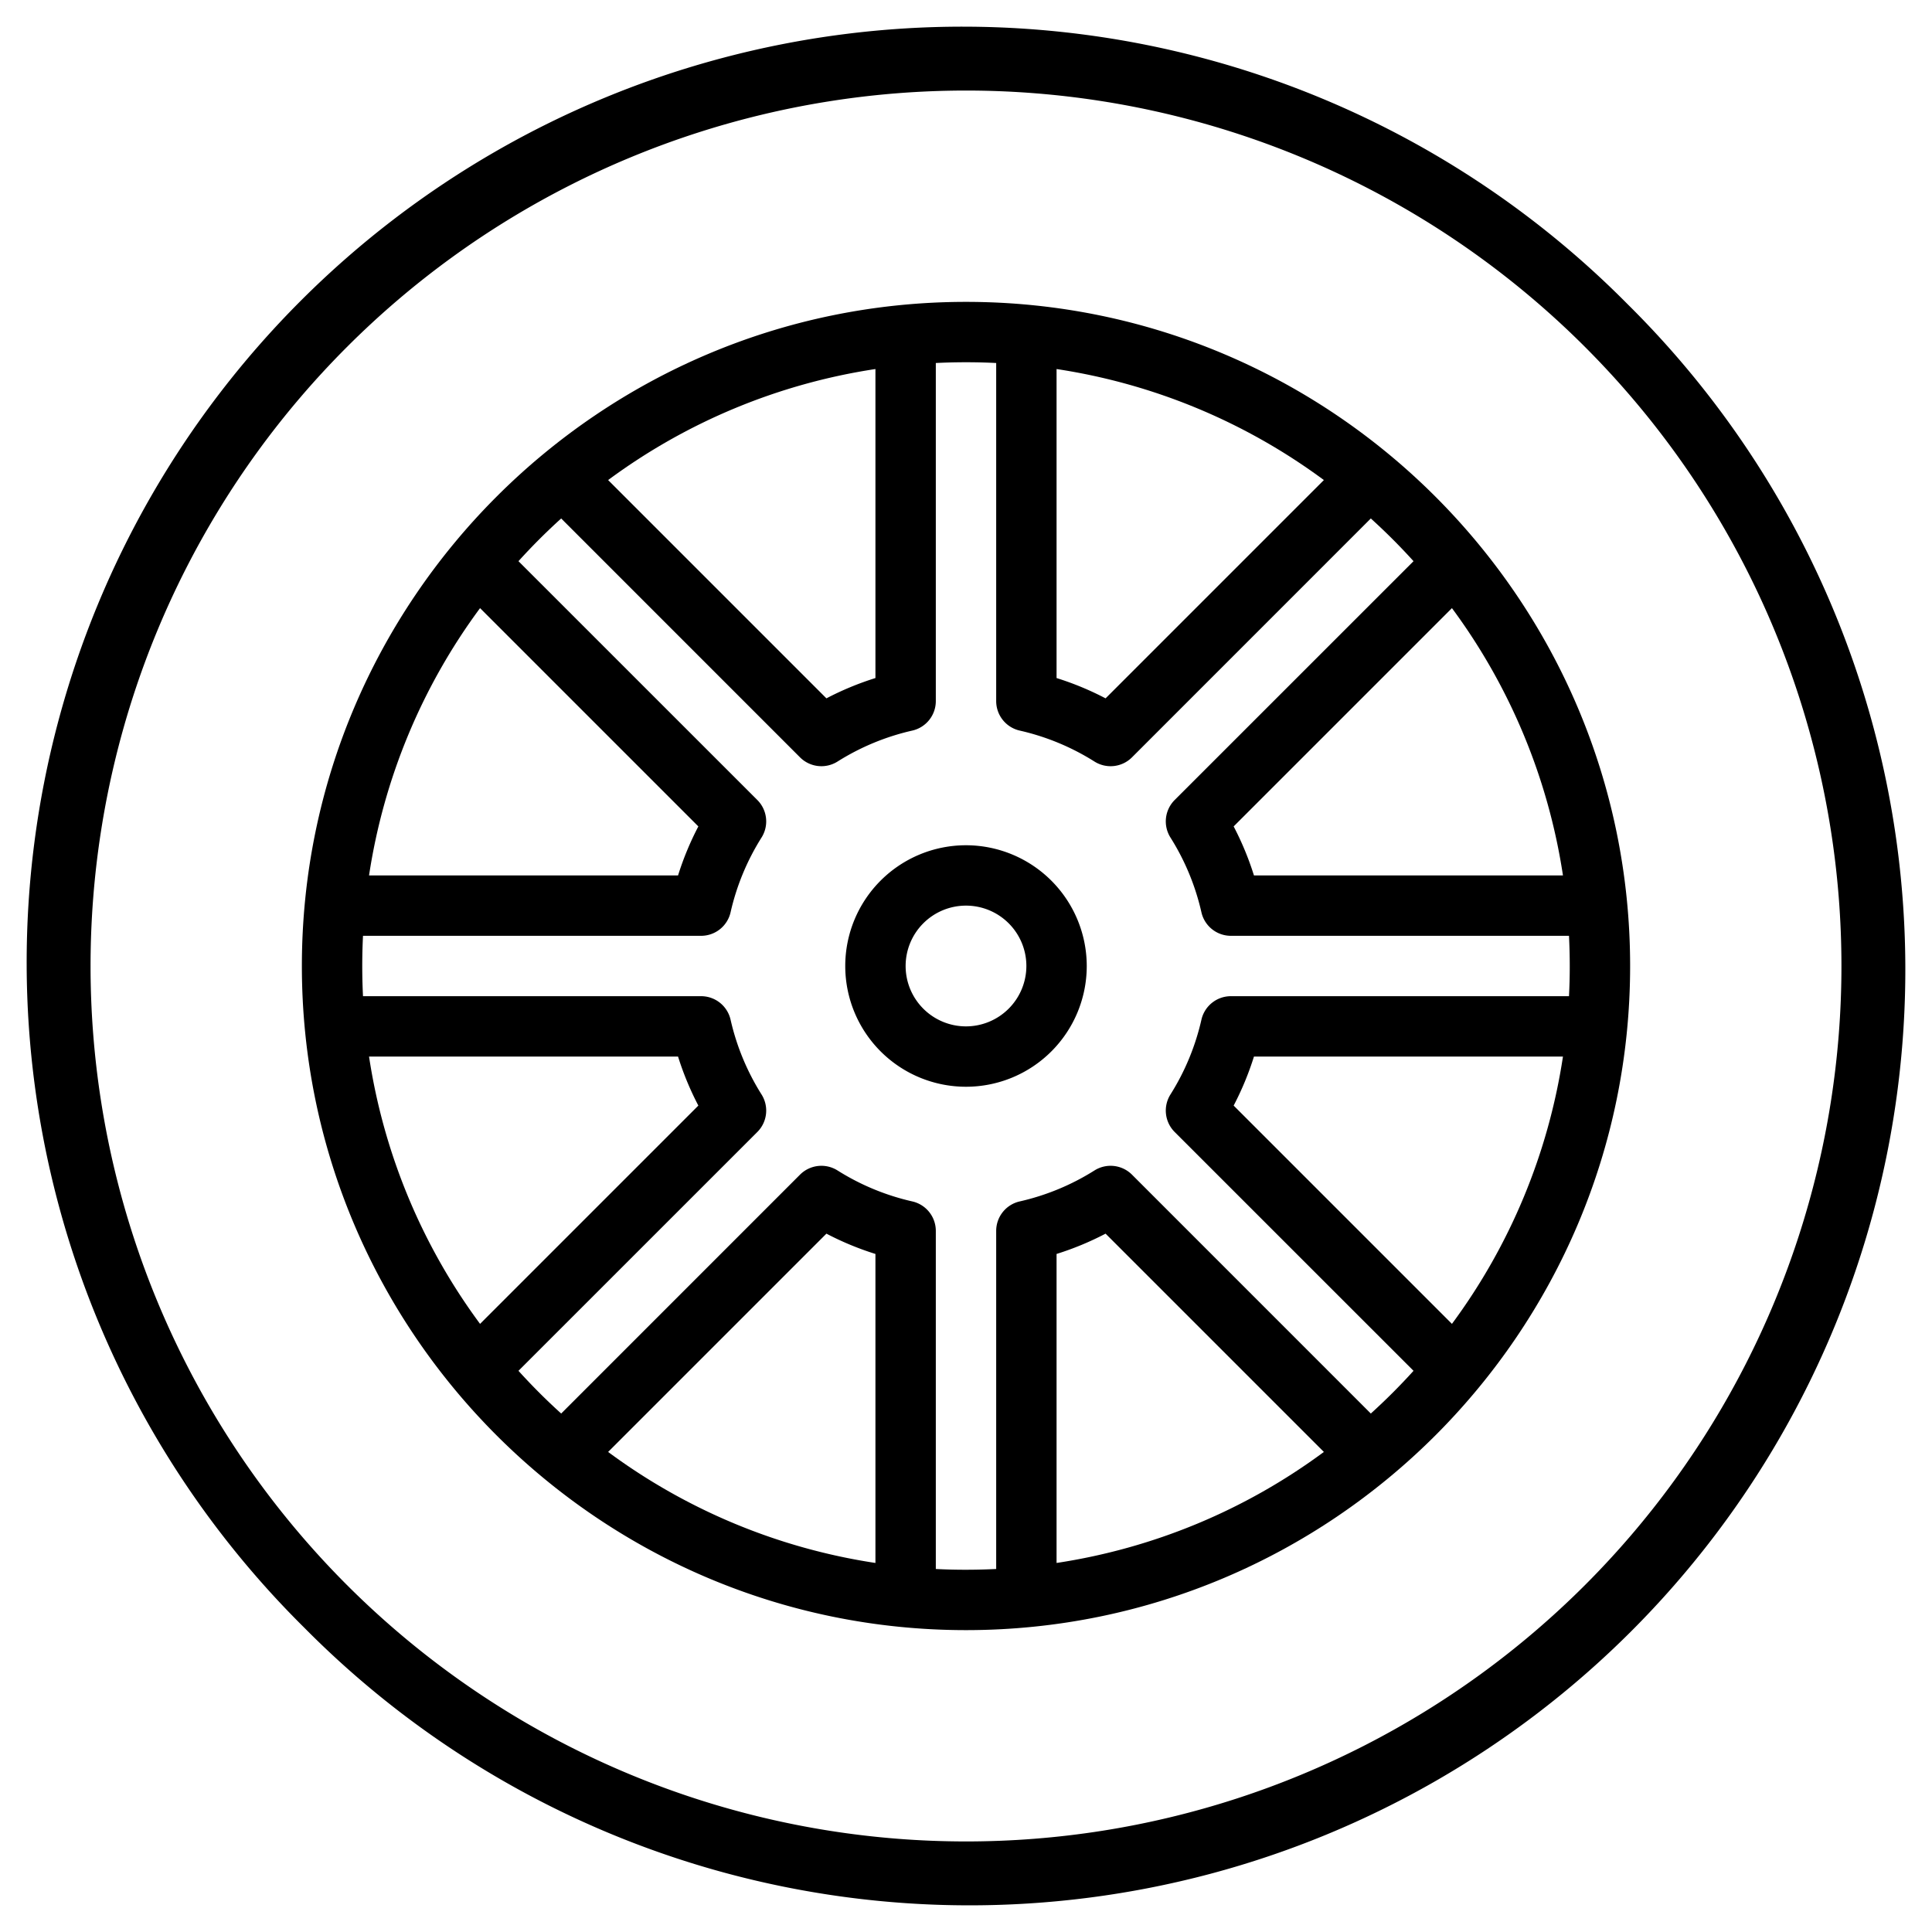
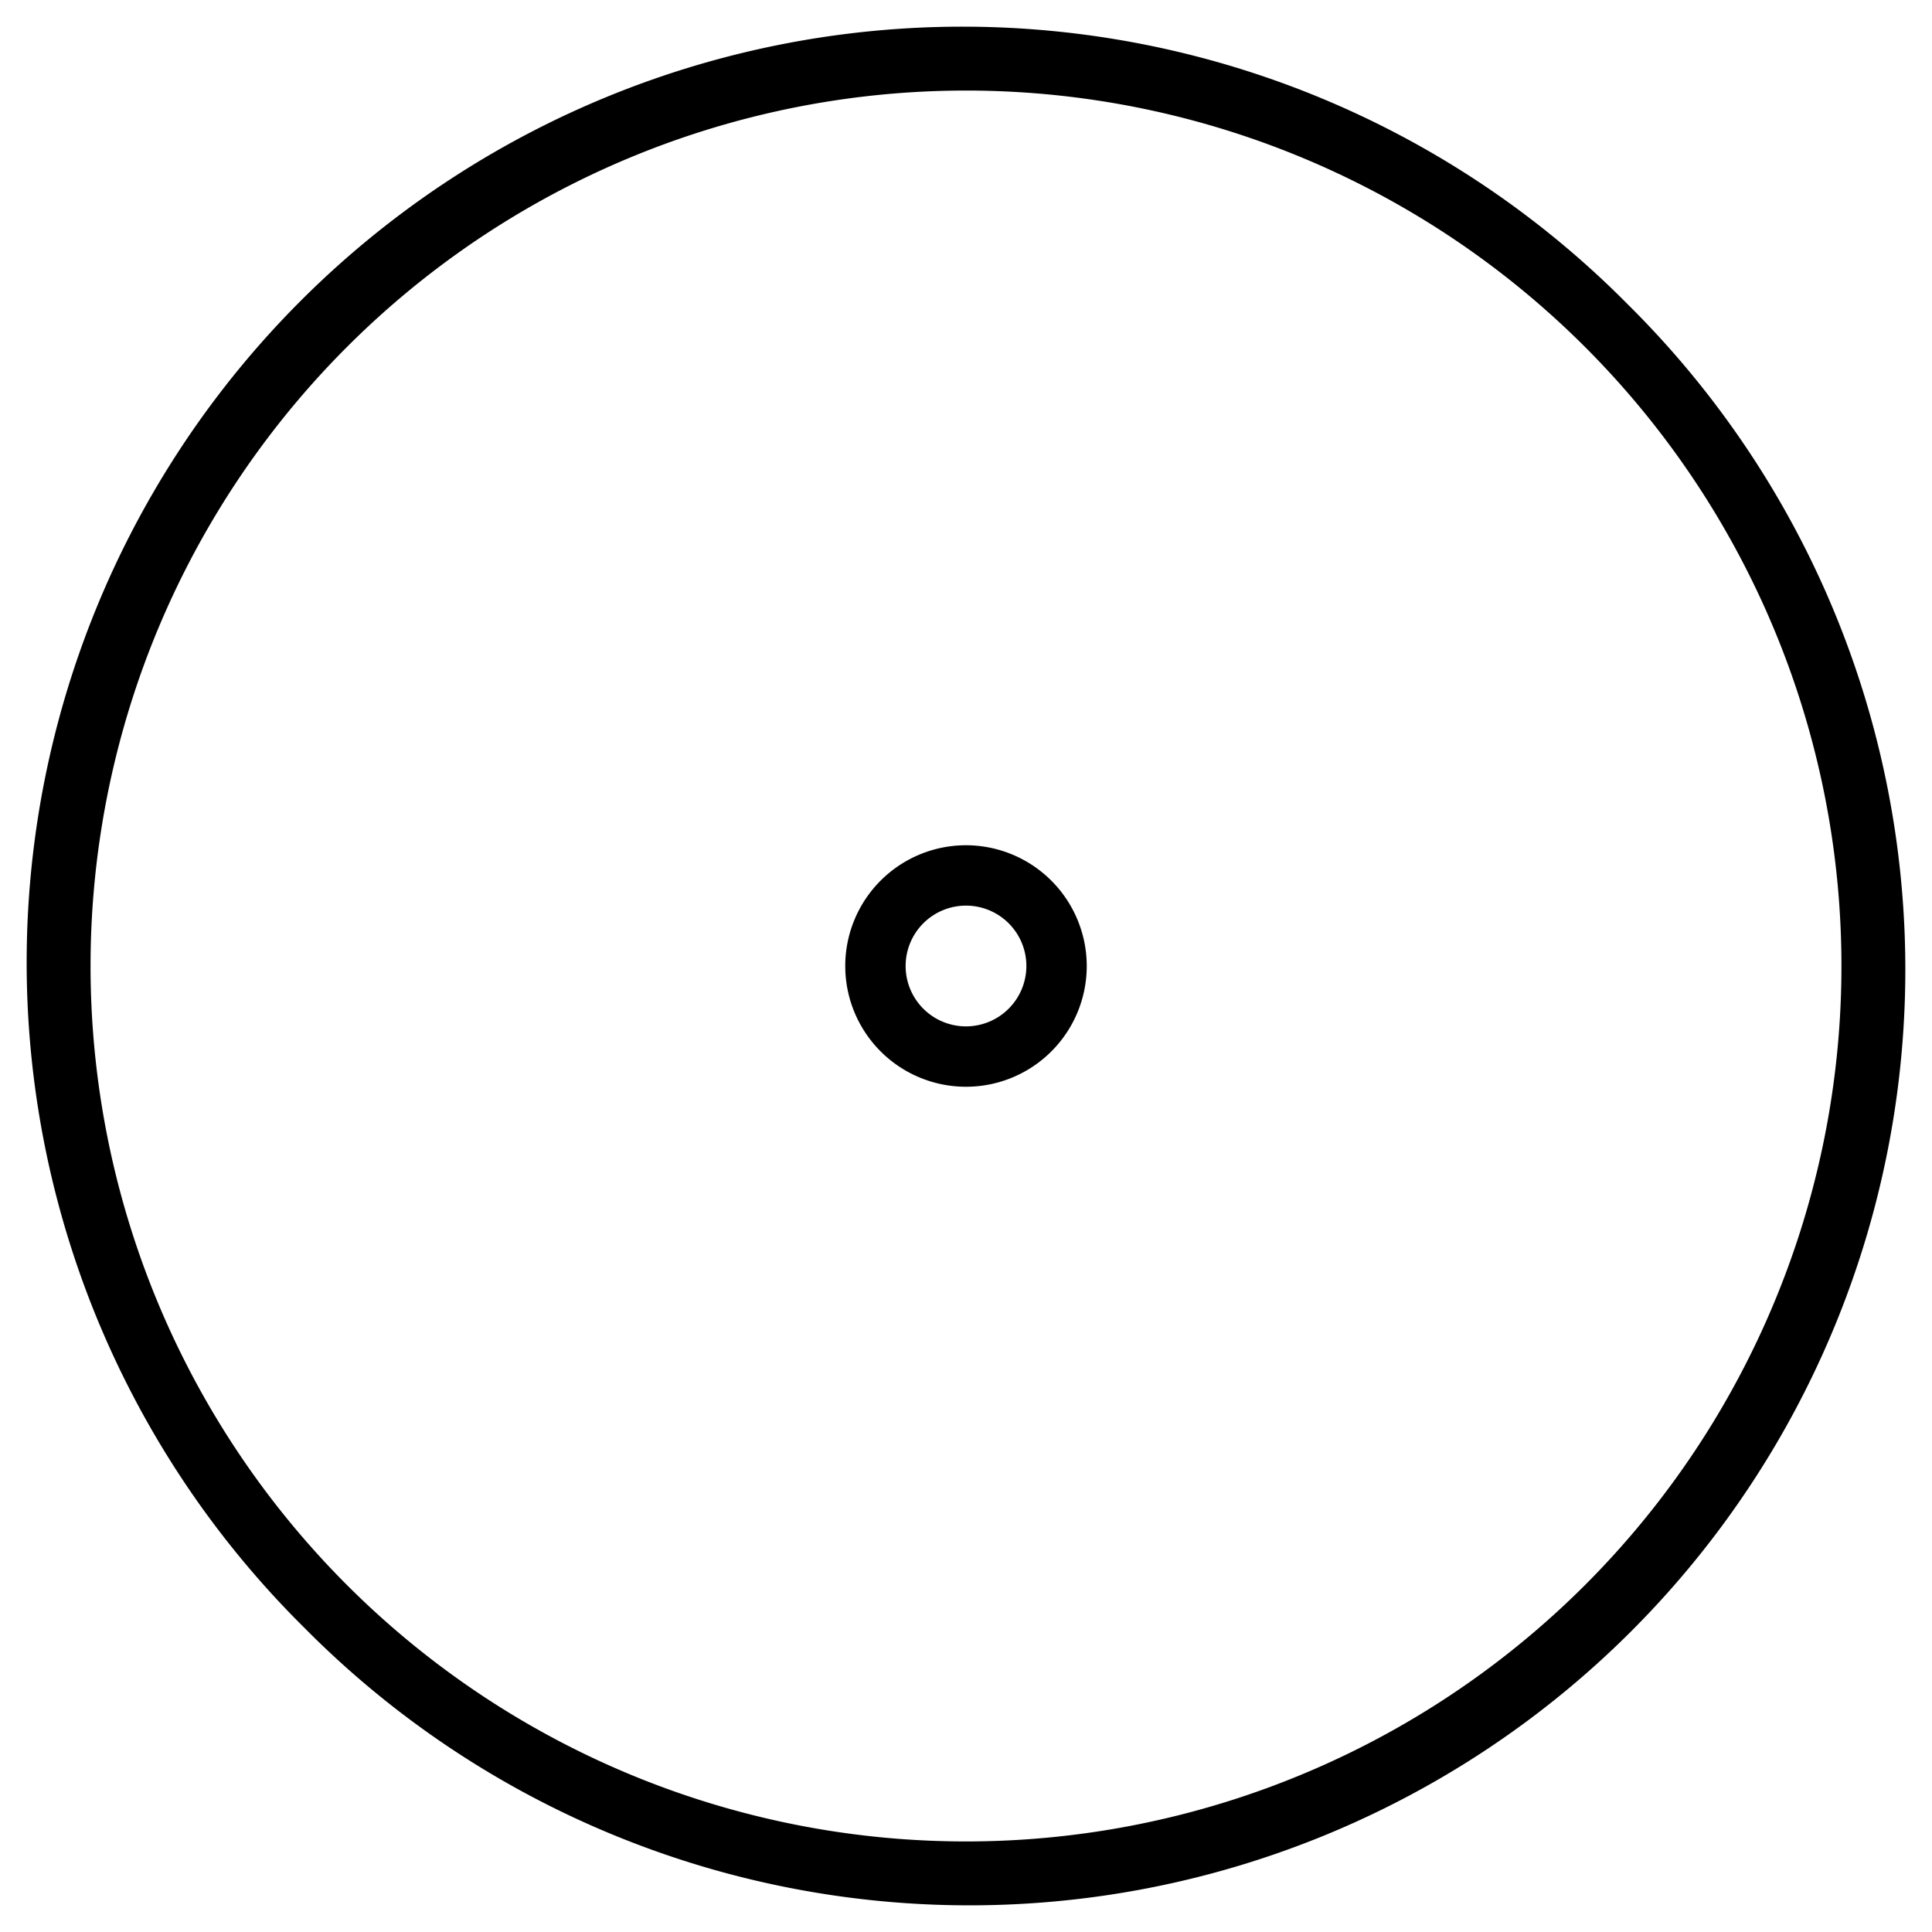
<svg xmlns="http://www.w3.org/2000/svg" width="512" height="512" viewBox="0 0 512 512">
  <g>
    <path d="M256,224a32,32,0,1,0,32,32A32.036,32.036,0,0,0,256,224Zm0,48a16,16,0,1,1,16-16A16.019,16.019,0,0,1,256,272Z" />
    <path d="M431.36,80.64A248,248,0,1,0,80.64,431.36,248,248,0,1,0,431.36,80.64ZM420.05,420.05A232,232,0,0,1,91.95,91.95a232,232,0,0,1,328.1,328.1Z" />
-     <path d="M256,80C158.95,80,80,158.95,80,256s78.95,176,176,176,176-78.95,176-176S353.05,80,256,80Zm128.78,81.16A159.169,159.169,0,0,1,414.2,232H332.31a78.673,78.673,0,0,0-5.38-12.99ZM280,97.8a159.169,159.169,0,0,1,70.84,29.42l-57.85,57.85A78.673,78.673,0,0,0,280,179.69Zm-48,0v81.89a78.673,78.673,0,0,0-12.99,5.38l-57.85-57.85A159.169,159.169,0,0,1,232,97.8ZM127.22,161.16l57.85,57.85A78.673,78.673,0,0,0,179.69,232H97.8A159.169,159.169,0,0,1,127.22,161.16Zm0,189.68A159.169,159.169,0,0,1,97.8,280h81.89a78.673,78.673,0,0,0,5.38,12.99ZM232,414.2a159.169,159.169,0,0,1-70.84-29.42l57.85-57.85A78.673,78.673,0,0,0,232,332.31Zm48,0V332.31a78.673,78.673,0,0,0,12.99-5.38l57.85,57.85A159.169,159.169,0,0,1,280,414.2Zm104.78-63.36-57.85-57.85A78.673,78.673,0,0,0,332.31,280H414.2A159.169,159.169,0,0,1,384.78,350.84ZM326.19,264a8.01,8.01,0,0,0-7.8,6.23,63.469,63.469,0,0,1-8.21,19.82,8.018,8.018,0,0,0,1.11,9.93l63.31,63.3a159.066,159.066,0,0,1-11.32,11.32l-63.3-63.31a8.018,8.018,0,0,0-9.93-1.11,63.469,63.469,0,0,1-19.82,8.21,8.01,8.01,0,0,0-6.23,7.8V415.8q-3.975.195-8,.2t-8-.2V326.19a8.01,8.01,0,0,0-6.23-7.8,63.469,63.469,0,0,1-19.82-8.21,8.018,8.018,0,0,0-9.93,1.11l-63.3,63.31a159.066,159.066,0,0,1-11.32-11.32l63.31-63.3a8.018,8.018,0,0,0,1.11-9.93,63.469,63.469,0,0,1-8.21-19.82,8.01,8.01,0,0,0-7.8-6.23H96.2q-.2-3.975-.2-8t.2-8h89.61a8.01,8.01,0,0,0,7.8-6.23,63.469,63.469,0,0,1,8.21-19.82,8.018,8.018,0,0,0-1.11-9.93l-63.31-63.3a159.066,159.066,0,0,1,11.32-11.32l63.3,63.31a8.018,8.018,0,0,0,9.93,1.11,63.469,63.469,0,0,1,19.82-8.21,8.01,8.01,0,0,0,6.23-7.8V96.2q3.975-.2,8-.2t8,.2v89.61a8.01,8.01,0,0,0,6.23,7.8,63.469,63.469,0,0,1,19.82,8.21,8.016,8.016,0,0,0,9.93-1.11l63.3-63.31a159.066,159.066,0,0,1,11.32,11.32l-63.31,63.3a8.018,8.018,0,0,0-1.11,9.93,63.469,63.469,0,0,1,8.21,19.82,8.01,8.01,0,0,0,7.8,6.23H415.8q.195,3.975.2,8t-.2,8Z" />
  </g>
</svg>